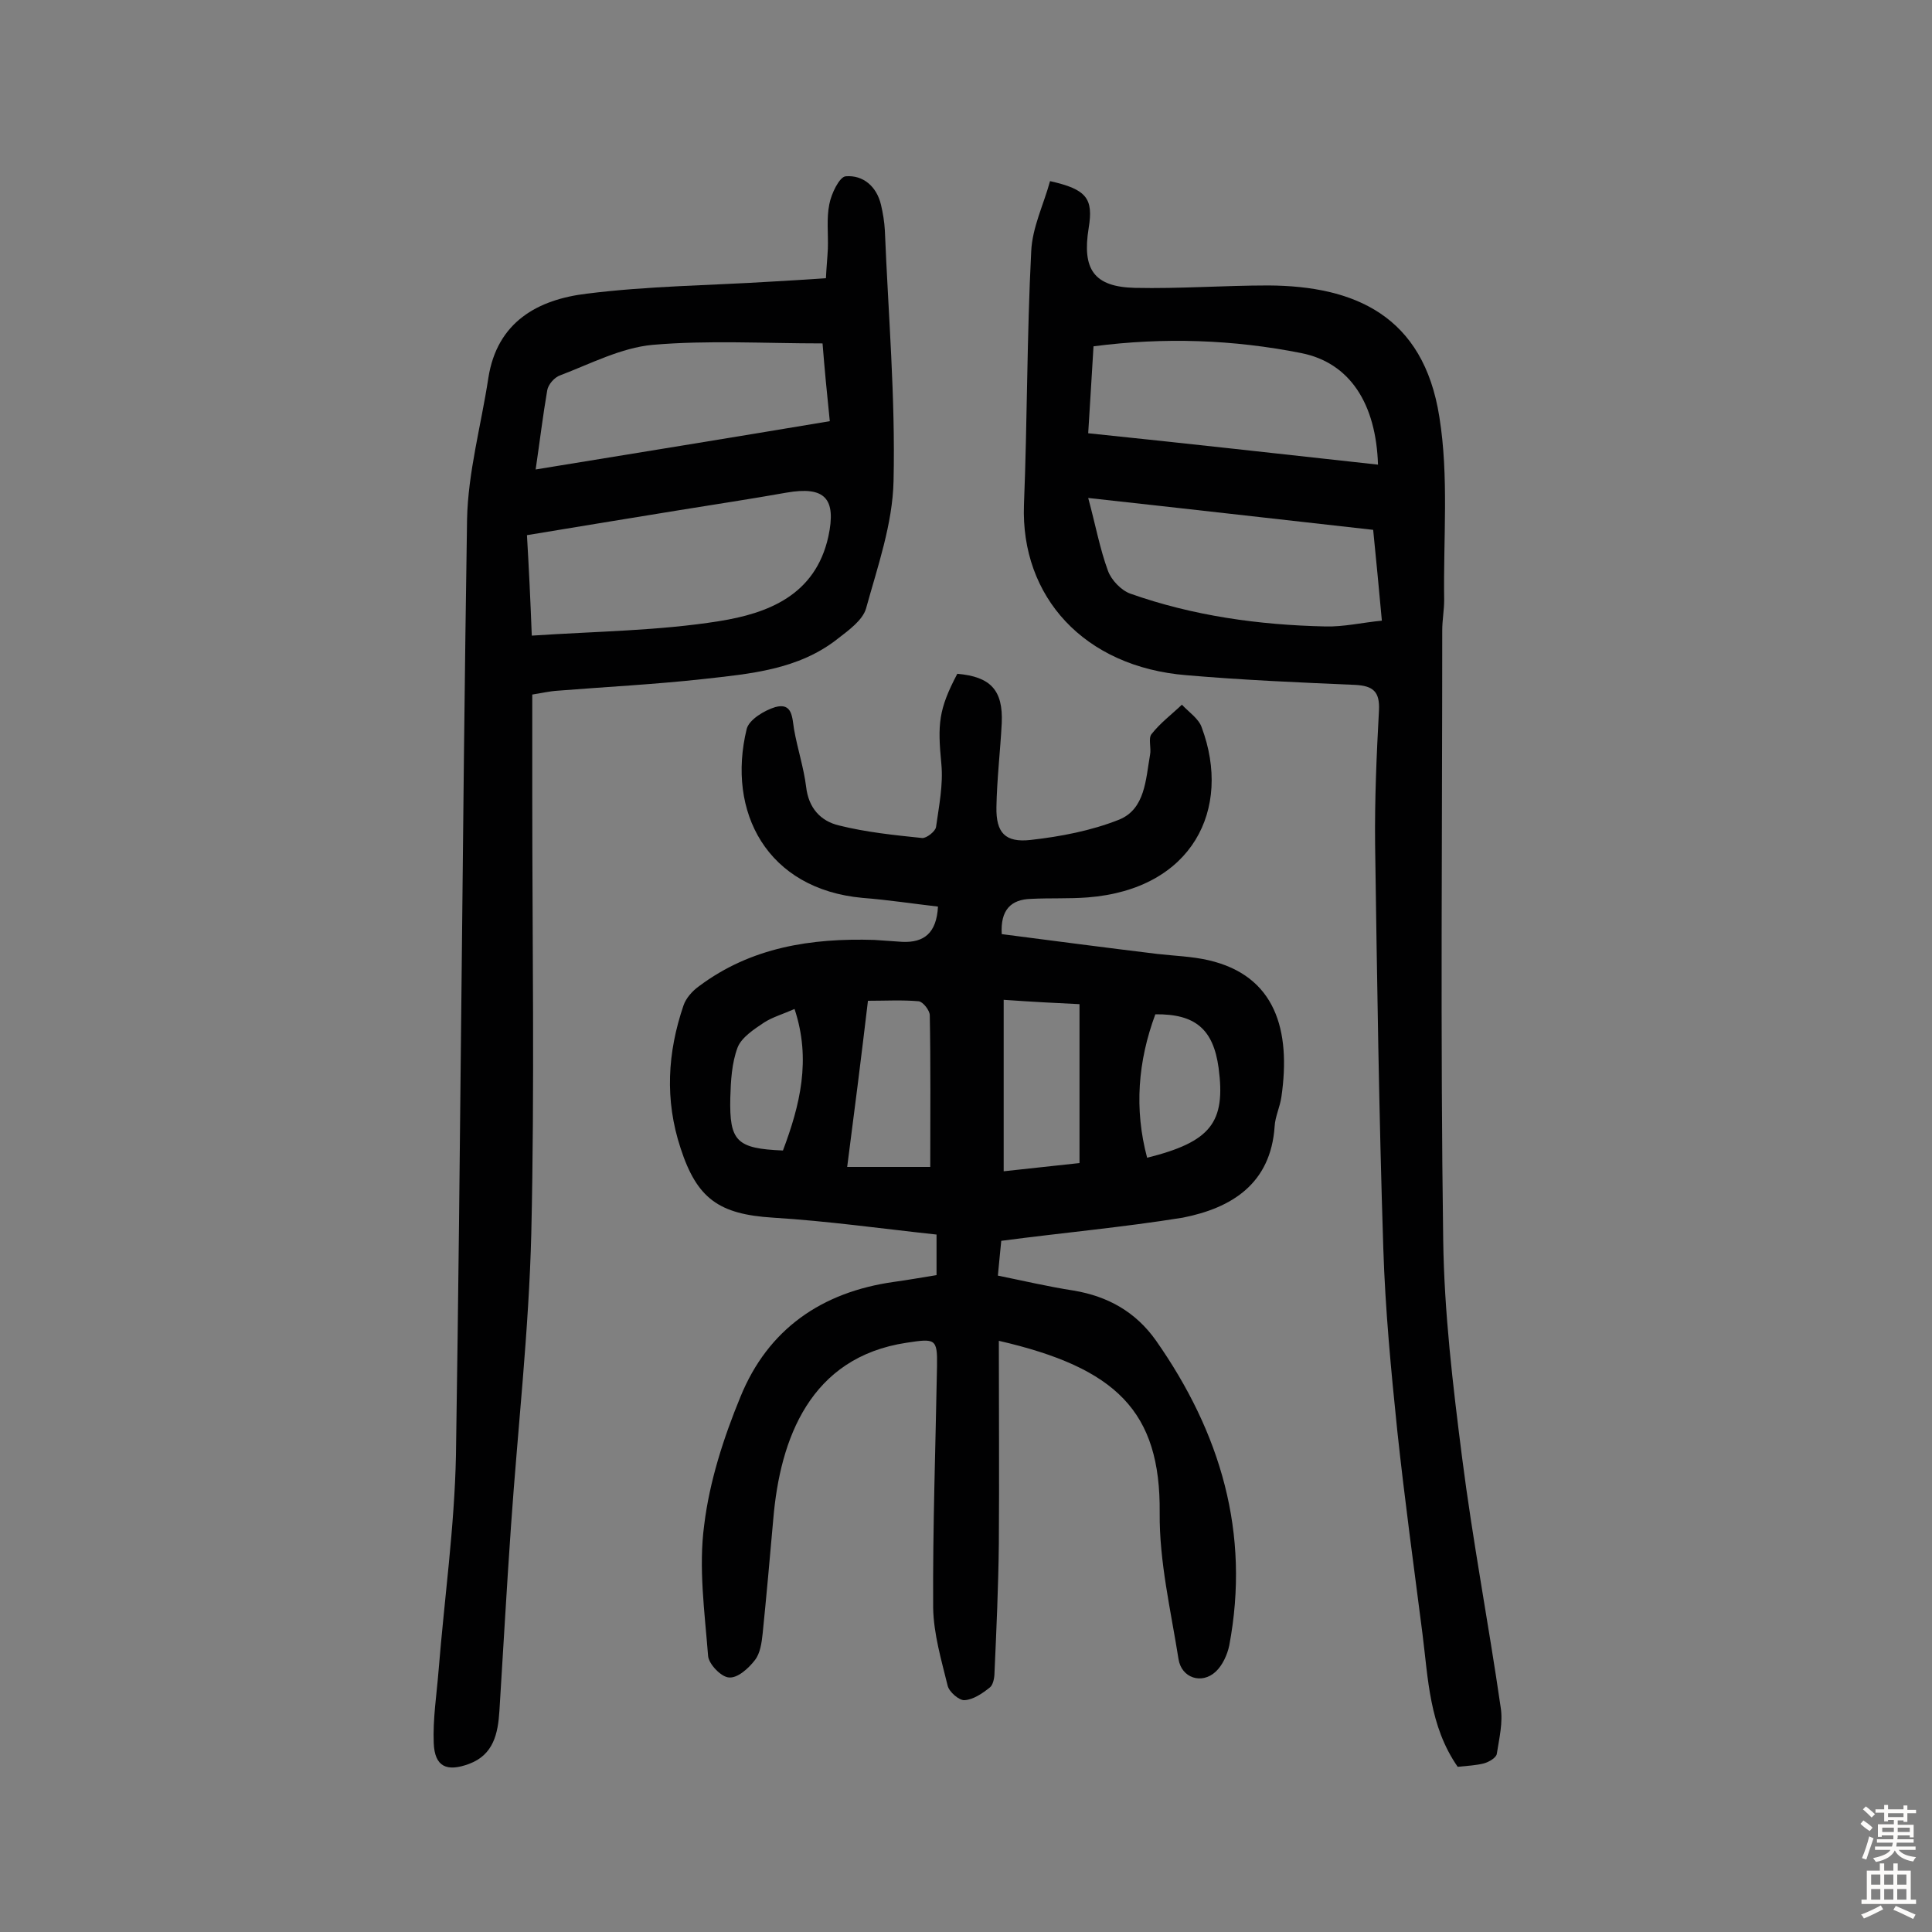
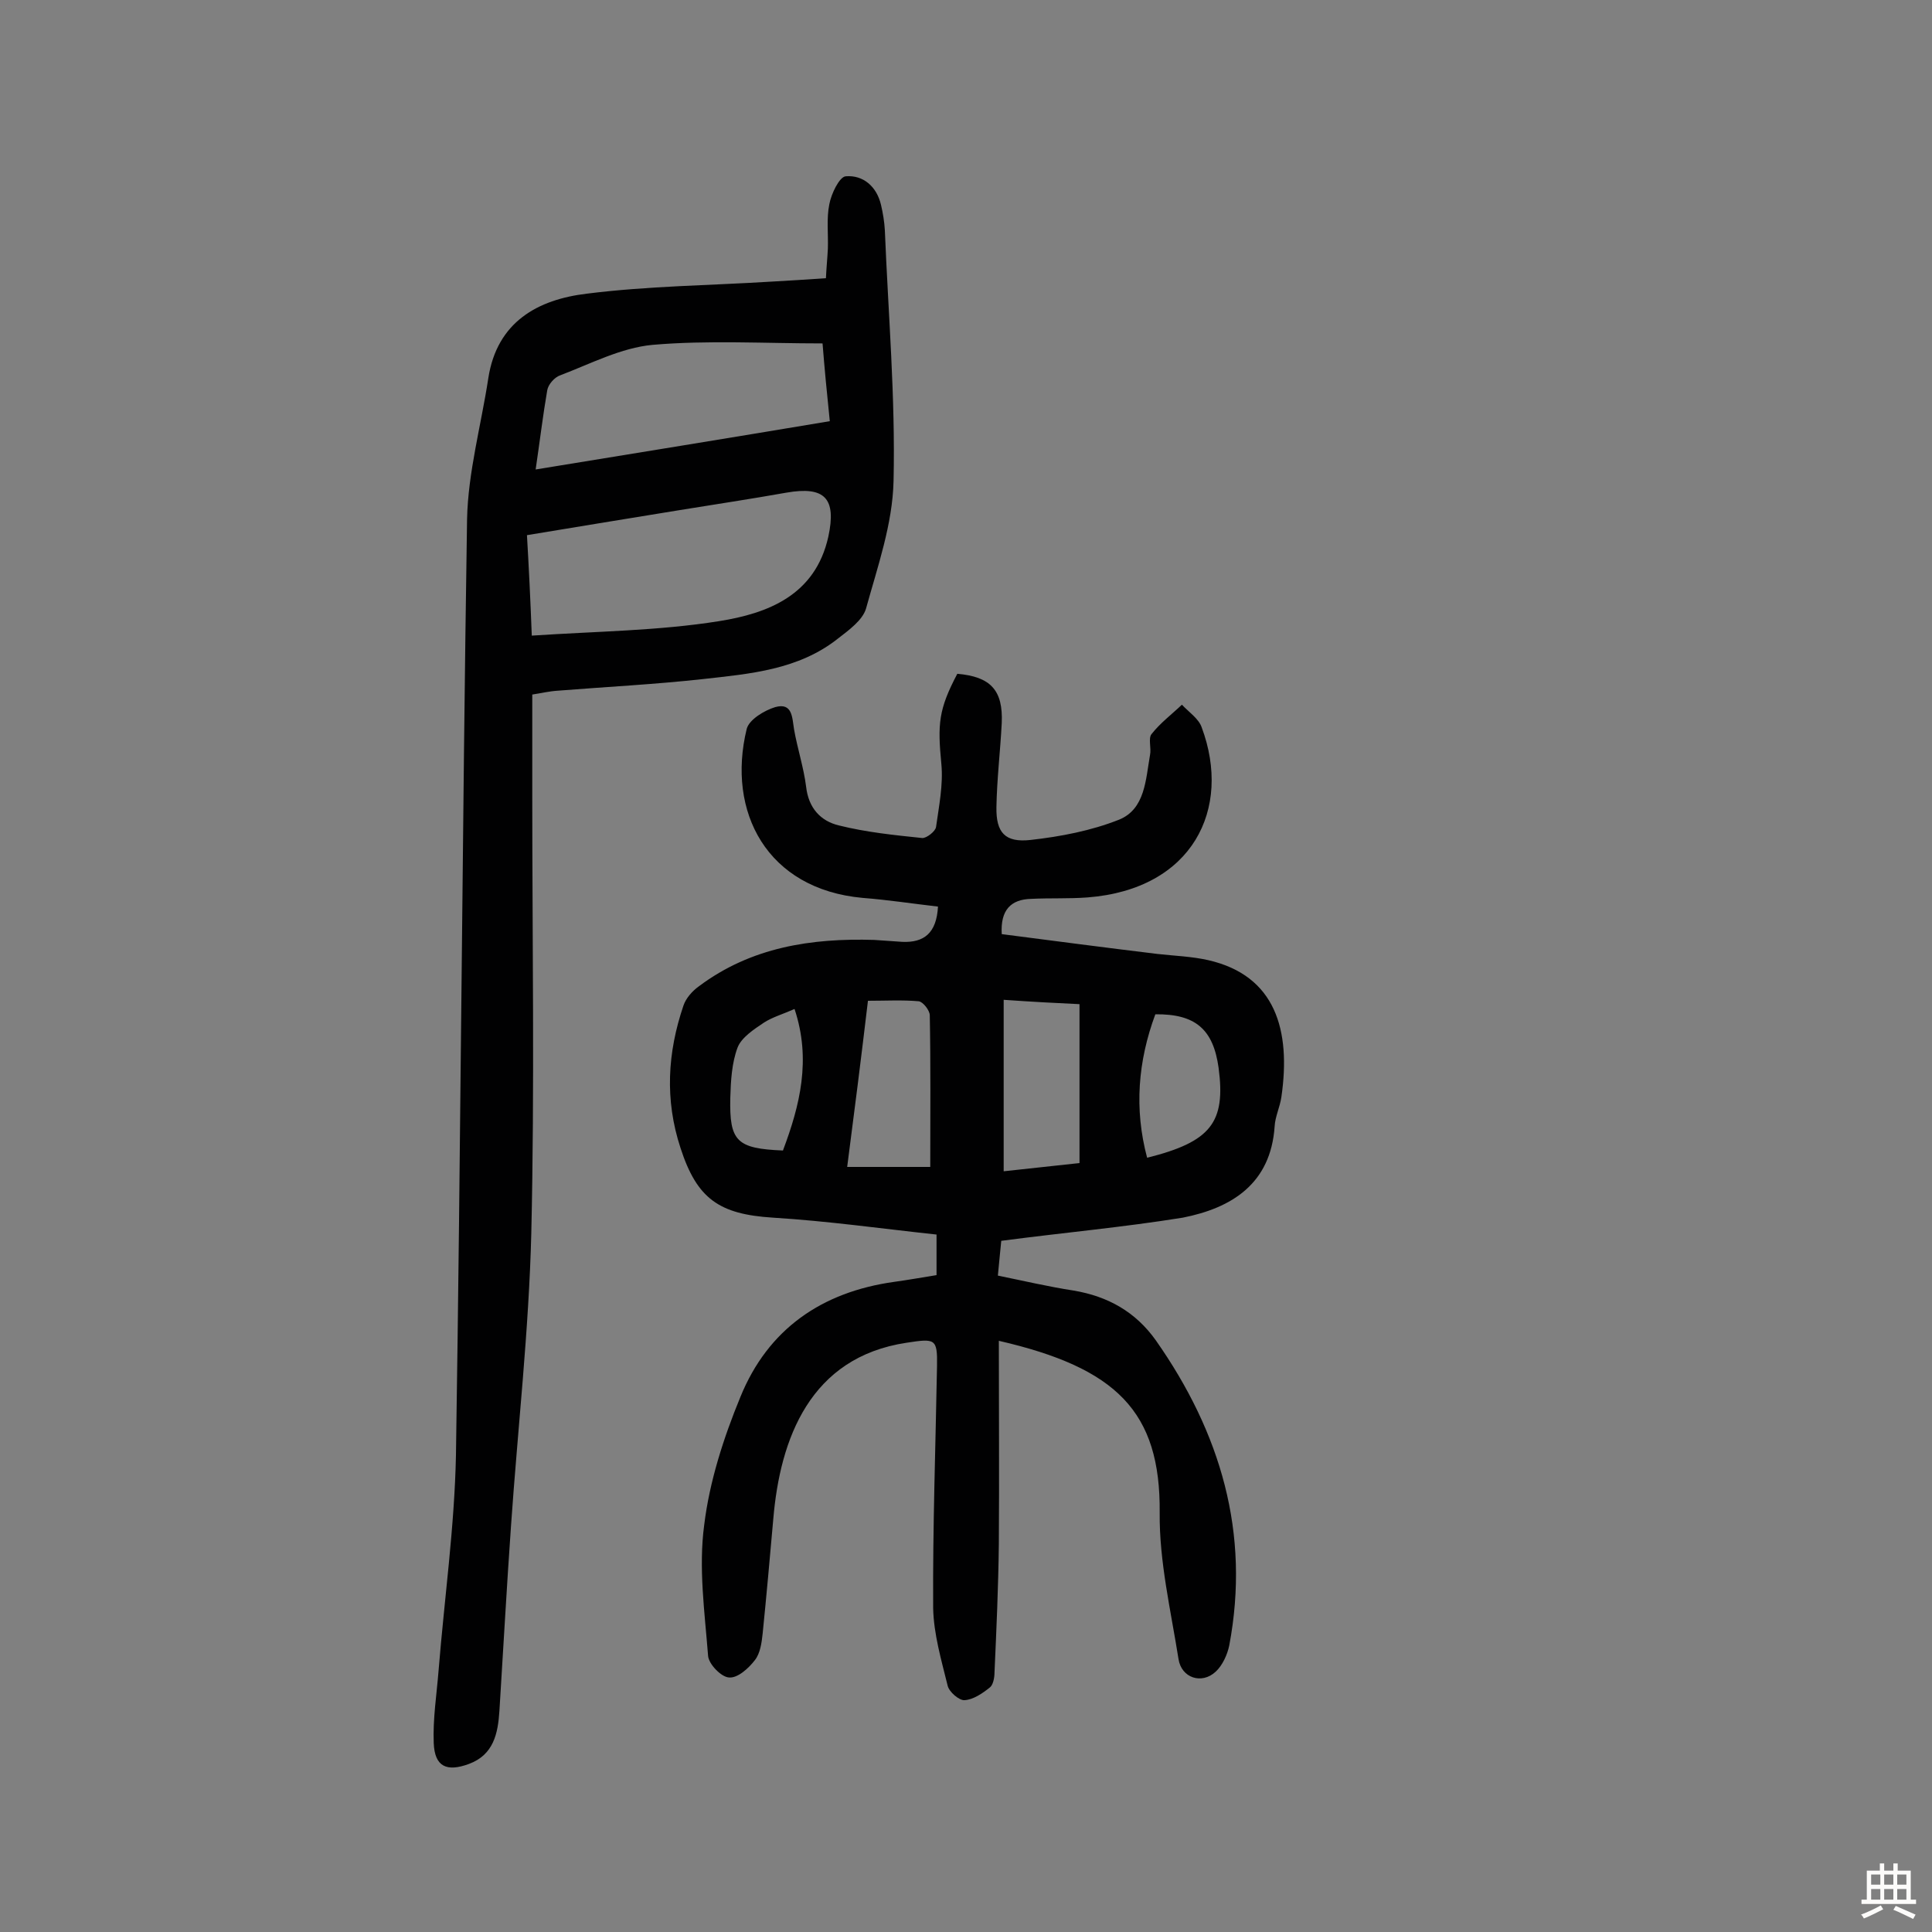
<svg xmlns="http://www.w3.org/2000/svg" enable-background="new 0 0 400 400" viewBox="0 0 400 400">
  <rect x="0" y="0" width="400" height="400" fill="#808080" stroke="none" />
  <g fill="#010102">
    <path d="m207.3 256.9c-.2 1.8-.4 4.2-.7 7.2 5.4 1.1 10.5 2.3 15.7 3.1 7.1 1.2 12.8 4.4 17 10.3 13.4 19.1 19.6 39.9 15.2 63.2-.4 1.9-1.4 4.1-2.8 5.4-2.9 2.7-7.1 1.3-7.7-2.6-1.6-10.1-4-20.2-3.9-30.3.2-21-9-30-33.3-35.6 0 14.2.1 28.1 0 42-.1 8.9-.5 17.8-.9 26.7 0 1.1-.3 2.6-1 3.1-1.5 1.2-3.4 2.5-5.2 2.6-1.1.1-3.2-1.7-3.5-3-1.3-5.3-2.9-10.7-3-16.1-.1-16.7.5-33.4.8-50.1.1-5.7-.4-5.7-6.3-4.8-20 3-26.2 19.9-27.6 36.5-.7 7.9-1.4 15.8-2.2 23.7-.2 1.9-.5 4.1-1.6 5.5-1.3 1.7-3.6 3.8-5.4 3.6-1.6-.1-4.2-2.8-4.3-4.5-.7-9-2-18.2-.8-27.1 1.1-9 4-18 7.5-26.5 5.7-14 16.8-21.7 31.8-23.8 2.9-.4 5.7-.9 8.8-1.4 0-2.6 0-5 0-8.4-11.2-1.2-22.5-2.8-33.9-3.5-11.1-.7-15.7-3.9-19.1-14.4-3.3-10-2.7-19.8.6-29.5.5-1.5 1.8-3 3.2-4 10.8-8.1 23.3-10 36.3-9.6 1.9.1 3.9.3 5.8.4 4.5.2 7.1-1.8 7.4-7.3-5.2-.6-10.4-1.4-15.6-1.8-19.8-1.8-28.2-17.8-24-35 .5-1.9 3.6-3.8 5.9-4.5 3.6-1 3.5 2.2 3.9 4.6.7 4 2 7.9 2.5 11.9.5 4.4 3 7.1 6.8 8 5.6 1.4 11.4 2 17.2 2.6.9.1 2.8-1.4 2.9-2.3.6-4.3 1.5-8.7 1.1-13-.8-8.3-.6-11.3 3.3-18.7 6.9.6 9.5 3.4 9.2 10.2-.3 5.8-1 11.6-1.1 17.4-.1 5.3 1.8 7.4 7.1 6.8 6.2-.7 12.5-1.9 18.3-4.2 5.4-2.2 5.5-8.3 6.4-13.4.3-1.4-.4-3.4.3-4.3 1.8-2.3 4.2-4.1 6.3-6.1 1.4 1.5 3.5 2.9 4.1 4.7 6.3 16.9-1.9 33.5-23.6 35.2-3.9.3-7.8.1-11.7.3-4.2.1-6.4 2.3-6.1 7.3 10.8 1.4 21.5 2.8 32.2 4.1 3.5.4 7.1.5 10.6 1.3 13.9 3.2 17.1 14.5 15.1 28.3-.3 2.1-1.3 4.1-1.4 6.1-.8 11.9-8.9 16.9-19 18.9-12.4 2-24.7 3.1-37.6 4.8zm-31.9-15.3h17.2c0-10.7.1-21.1-.1-31.4 0-1-1.4-2.8-2.3-2.9-3.4-.3-6.9-.1-10.5-.1-1.4 11.8-2.8 22.9-4.3 34.4zm32.4.9c5.7-.6 10.9-1.2 15.7-1.7 0-11.2 0-21.9 0-32.9-4.5-.2-10-.5-15.7-.9zm29.7-2.8c13.2-3.3 16.3-7.3 14.8-18.6-1.1-8-4.8-11.2-13.1-11.1-3.6 9.7-4.4 19.6-1.7 29.7zm-73-30.8c-2.5 1.1-4.6 1.7-6.3 2.8-2.1 1.4-4.7 3.1-5.5 5.2-1.2 3.2-1.4 6.9-1.5 10.4-.2 9 1.3 10.5 10.9 10.9 3.5-9.3 5.9-18.8 2.4-29.3z" />
    <path d="m171 57.6c.1-2.2.3-4.1.4-6.1.1-3.1-.3-6.3.3-9.2.4-2.2 2.1-5.7 3.4-5.8 3.6-.3 6.4 2.1 7.3 5.9.4 1.7.7 3.5.8 5.3.7 17.3 2.2 34.6 1.8 51.9-.2 8.9-3.3 17.7-5.7 26.4-.7 2.4-3.6 4.5-5.8 6.2-8.2 6.5-18.2 7.3-28 8.4-10 1.1-20 1.6-30 2.4-1.7.1-3.4.5-5.3.8v20.8c0 30.2.5 60.4-.2 90.7-.5 20.2-2.8 40.4-4.2 60.6-.9 12.8-1.6 25.6-2.4 38.3-.3 4.7-1.2 9.1-6.3 11-4.6 1.7-7.1.6-7.3-4.3-.2-5 .6-10 1-15 1.2-14.9 3.3-29.7 3.6-44.6 1-64.6 1.3-129.2 2.3-193.8.2-9.7 2.9-19.4 4.4-29.2 1.8-11.7 10.3-16.3 20.4-17.5 12.7-1.6 25.5-1.7 38.3-2.5 3.4-.2 7-.4 11.2-.7zm-60.9 74c13.5-.9 26.3-1 38.8-3 10-1.6 19.9-5.3 22.6-17.5 1.7-7.9-.7-10.5-8.7-9.1-7.3 1.3-14.6 2.4-22 3.6-10.4 1.7-20.9 3.4-31.7 5.2.4 6.8.7 13 1 20.8zm.8-34.4c20.8-3.4 40.6-6.6 60.9-10-.6-5.8-1.1-11-1.5-16.1-12 0-23.7-.7-35.2.3-6.5.6-12.8 3.9-19.1 6.3-1.2.4-2.5 1.9-2.7 3.1-.9 5.2-1.5 10.3-2.4 16.4z" />
-     <path d="m301.8 365.8c-5.9-8.5-6.1-18.2-7.3-27.6-1.8-14-3.7-27.9-5.2-41.9-1.3-12.6-2.5-25.2-2.9-37.8-.9-27.9-1.3-55.8-1.7-83.7-.1-9.2.3-18.5.8-27.7.2-3.9-1.2-5.1-4.9-5.3-11.6-.5-23.3-1-34.9-2-21.3-1.7-34.4-16.3-33.7-35.3.7-17.5.6-35 1.5-52.4.2-5 2.6-9.8 3.9-14.6 7.6 1.7 9 3.6 8 9.7-1.4 8.6 1.1 12.2 9.6 12.4 9.2.2 18.4-.5 27.6-.5 17.8.1 32.1 6.2 35.4 27.2 2 12.4.8 25.2 1 37.9 0 2.1-.4 4.2-.4 6.3 0 42.1-.4 84.2.2 126.2.2 15 2 30.1 3.9 45 2.2 17.3 5.5 34.5 8 51.8.5 3.1-.3 6.4-.8 9.6-.1.8-1.6 1.7-2.7 2-1.6.4-3.4.5-5.4.7zm-76.5-262.7c1.5 5.5 2.4 10.5 4.1 15.1.7 1.9 2.7 4 4.6 4.7 13 4.6 26.6 6.5 40.4 6.8 3.8.1 7.6-.8 11.7-1.2-.6-6.7-1.2-12.7-1.8-18.8-19.7-2.2-38.9-4.4-59-6.6zm60-6.9c-.4-12.6-5.8-21.1-15.9-23.1-14.1-2.8-28.4-3.3-43-1.4-.4 6.2-.7 12-1.1 18 20.4 2.1 39.9 4.3 60 6.5z" />
  </g>
-   <path d="m385.2 377.6.6-.7c.6.4 1.3.9 1.9 1.5l-.6.7c-.8-.5-1.4-1-1.9-1.5zm.3 7.1c.6-1.4 1.1-2.9 1.5-4.5.3.1.6.3.9.4-.5 1.4-1 2.9-1.5 4.4zm.2-10.1.6-.6c.7.5 1.3 1.1 1.9 1.6l-.7.7c-.6-.6-1.2-1.2-1.8-1.7zm8.4-.8h.8v.9h1.8v.7h-1.8v1.8h-.8v-.3h-1.2v.9h3.3v2.6h-.8v-.4h-2.5c0 .3 0 .6-.1.8h3.4v.7h-3.5c0 .3-.1.6-.1.8h4v.7h-3.5c.7.9 1.9 1.3 3.6 1.5-.2.2-.4.5-.6.9-1.9-.3-3.2-1.1-3.8-2.3-.5 1.1-1.8 2-3.9 2.4-.2-.3-.4-.5-.6-.8 1.9-.4 3.1-.9 3.6-1.7h-3.2v-.7h3.5c.1-.2.1-.5.2-.8h-3.3v-.7h3.4c0-.2 0-.5 0-.8h-2.4v.3h-.8v-2.6h3.3v-.9h-1.2v.3h-.8v-1.8h-1.8v-.7h1.8v-.9h.8v.9h3.2zm-4.4 5.5h2.4c0-.3 0-.6 0-.9h-2.4zm1.2-3.1h3.2v-.8h-3.2zm4.4 2.2h-2.4v.9h2.5v-.9z" fill="#fcfbfa" />
  <path d="m389.2 385.8h.9v1.5h1.9v-1.5h.9v1.5h2.7v6h1.1v.9h-11.3v-.9h1.1v-6h2.7zm.2 8.7.5.8c-1.2.6-2.5 1.3-4 1.9-.2-.3-.3-.6-.6-.8 1.6-.6 3-1.3 4.1-1.9zm-2-4.3h1.9v-2.1h-1.9zm0 3.1h1.9v-2.2h-1.9zm2.7-3.1h1.9v-2.1h-1.9zm0 3.1h1.9v-2.2h-1.9zm2.4 1.3c1.4.6 2.7 1.2 4.1 1.8l-.5.9c-1.5-.7-2.8-1.4-4.1-1.9zm2.2-6.5h-1.9v2.1h1.9zm-1.9 5.2h1.9v-2.2h-1.9z" fill="#fcfbfa" />
</svg>